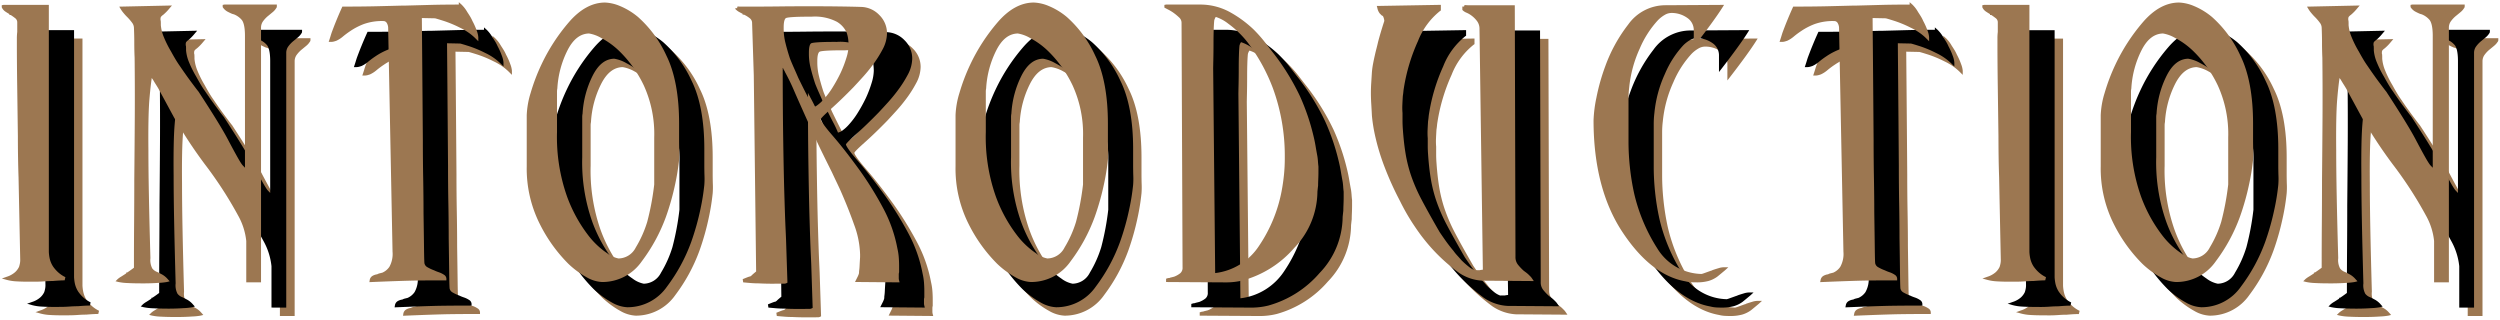
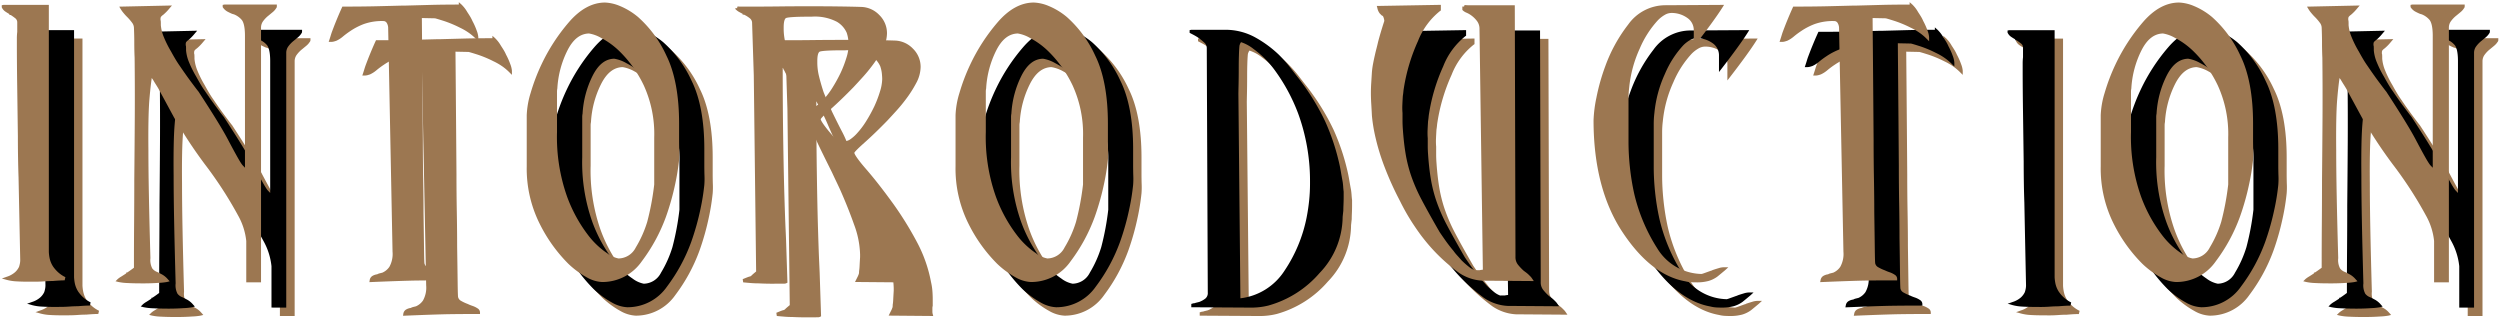
<svg xmlns="http://www.w3.org/2000/svg" width="446" height="57" viewBox="0 0 446 57">
  <defs>
    <style>
        .a {
            fill: #9c7751;
        }
        </style>
  </defs>
  <path class="a" d="M10.933,56.253q-1.091,0-2.03-.06a8.206,8.206,0,0,1-1.649-.25l-.925-.257.9-.319a4.118,4.118,0,0,0,1.454-.806,3.019,3.019,0,0,0,.712-.953,5.061,5.061,0,0,0,.159-.622,3.376,3.376,0,0,0,.055-.577q-.175-8.622-.3-14.75-.06-1.735-.09-3.6t-.03-3.725l-.12-8.876q-.06-4.32-.06-7.5v-1.14a9.872,9.872,0,0,1,.062-1.113V10.058a.92.92,0,0,0-.338-.786,10.082,10.082,0,0,0-.829-.594H7.693L7.665,8.51c-.242-.14-.468-.28-.679-.422a1.841,1.841,0,0,1-.641-.715L6.313,7.3v-.37l.3-.06h8.1v44.1a7.766,7.766,0,0,0,.116.975,4.412,4.412,0,0,0,.621,1.571,6.094,6.094,0,0,0,.879,1.017,5.48,5.48,0,0,0,1.338.909l-.134.568c-.236,0-.541.011-.914.03s-.784.051-1.22.089c-.5,0-1,.022-1.535.061s-1.1.06-1.671.06Z" />
  <path class="a" d="M31.092,56.553c-.845,0-1.632-.02-2.356-.06a9.256,9.256,0,0,1-1.617-.189l-.513-.129.374-.373a3.936,3.936,0,0,1,.653-.463q.417-.26.88-.566v-.139l.2-.034.057-.037c.236-.156.462-.314.679-.472.166-.12.315-.23.447-.328q0-4.179.029-8.042.03-3.927.031-7.647.059-5.823.089-11.192c.02-3.542.01-7.1-.029-10.585-.041-.873-.06-1.768-.06-2.674s-.021-1.78-.06-2.656a1.574,1.574,0,0,0-.334-.918,8.837,8.837,0,0,0-.9-1.043c-.207-.205-.413-.433-.619-.681a5.377,5.377,0,0,1-.507-.7l-.265-.439,9.406-.206-.437.51a8.251,8.251,0,0,1-1.127,1.154,1.815,1.815,0,0,0-.41.377.88.88,0,0,0-.048.145.964.964,0,0,0-.022.228v.151a.755.755,0,0,0,.045.174l.015.4v.359a7.042,7.042,0,0,0,.548,2.169,19.17,19.17,0,0,0,1.272,2.534c.243.448.49.884.75,1.321s.521.847.8,1.24c.751,1.107,1.454,2.1,2.1,2.963s1.051,1.4,1.249,1.637c2.576,3.941,4.317,6.775,5.2,8.453S48.19,33.75,48.7,34.621c.117.194.234.38.352.556a2.834,2.834,0,0,0,.382.463c.09.09.179.185.268.285V12.393c0-1.836-.332-2.583-.611-2.886a3.583,3.583,0,0,0-1.382-.957.559.559,0,0,1-.2-.06h-.06l-.04-.021c-.288-.124-.567-.257-.834-.4a2.333,2.333,0,0,1-.792-.719l-.056-.079v-.4l.3-.06h9.36v.3a.531.531,0,0,1-.148.392.455.455,0,0,0-.063.1,3.143,3.143,0,0,1-.588.609l-.689.568a5.182,5.182,0,0,0-.942.97,1.932,1.932,0,0,0-.39,1.2v45.42H49.933v-7.38a11.728,11.728,0,0,0-1.441-4.519A70.239,70.239,0,0,0,42.55,35.31a84.477,84.477,0,0,1-5.511-8.374L34.313,21.9c-.155-.27-.322-.546-.5-.822s-.356-.568-.518-.853c-.072-.092-.148-.2-.223-.311-.152,1.04-.292,2.32-.418,3.817-.159,1.883-.219,4.932-.179,9.063,0,2.279.03,5.012.09,8.127q.09,4.71.27,11.127a3.222,3.222,0,0,0,.328,1.836,1.94,1.94,0,0,0,.914.65c.275.135.547.277.849.438a3.781,3.781,0,0,1,1.014.845l.329.369-.48.121a11.229,11.229,0,0,1-1.552.159c-.845.06-1.781.09-2.782.09Z" />
  <path class="a" d="M71.956,55.965a1.047,1.047,0,0,1,.5-.749,2.2,2.2,0,0,1,.832-.279,1.644,1.644,0,0,1,.448-.175l.48-.12a2.977,2.977,0,0,0,1.244-1.027,4.724,4.724,0,0,0,.57-2.7L75.25,11.08A1.8,1.8,0,0,0,75,10.094a.7.7,0,0,0-.645-.339,9.575,9.575,0,0,0-3.49.55,11.524,11.524,0,0,0-2.4,1.255,14.412,14.412,0,0,0-1.27.945,5.1,5.1,0,0,1-1.181.765c-.151.052-.285.093-.43.134a2.03,2.03,0,0,1-.532.071h-.415l.131-.394c.078-.237.148-.453.207-.651s.131-.427.213-.67c.244-.651.5-1.324.786-2.026s.622-1.5,1.025-2.383l.08-.175h.193c2.287,0,4.273-.021,5.9-.06q2.488-.06,4.709-.12h.488l4.432-.12c1.457-.038,3.155-.058,5.048-.06v-.43l.512.455a7.021,7.021,0,0,1,.5.564,6.178,6.178,0,0,1,.507.758c.15.226.312.479.474.741a6.844,6.844,0,0,1,.441.85,12.062,12.062,0,0,1,.757,1.7,4.143,4.143,0,0,1,.287,1.179v.723l-.512-.511a9.071,9.071,0,0,0-1.3-1.073,10.69,10.69,0,0,0-1.487-.846,20.335,20.335,0,0,0-2.845-1.187c-.868-.275-1.4-.434-1.589-.472l-2.338-.048q.01,1.157.058,6.652.058,6.9.12,15.18,0,3.42.06,6.717t.06,6.186q.058,3.836.09,6.387c.025,2.182.064,2.582.079,2.652a1.045,1.045,0,0,0,.551.692,7.361,7.361,0,0,0,1.182.547c.183.09.333.155.484.212s.291.107.407.145a3.9,3.9,0,0,1,.859.429.858.858,0,0,1,.428.7v.3h-1.38q-1.618,0-3.956.03c-1.539.021-4.241.112-8.031.27l-.369.015Z" />
  <path class="a" d="M113.413,56.313a6.124,6.124,0,0,1-2.751-.844,15.815,15.815,0,0,1-3.274-2.416,27.123,27.123,0,0,1-5.075-7.067,21.984,21.984,0,0,1-2.344-10.309V26.553a15.2,15.2,0,0,1,.7-3.982,34.579,34.579,0,0,1,1.907-5.024,33.429,33.429,0,0,1,4.9-7.569c2.01-2.339,4.185-3.524,6.467-3.524a7.627,7.627,0,0,1,2.66.62,12.41,12.41,0,0,1,3.23,1.967,20.694,20.694,0,0,1,5.029,6.849c1.514,3.048,2.281,7.141,2.281,12.163v2.7q0,1.194.03,2.12a13.777,13.777,0,0,1-.031,1.626,39.43,39.43,0,0,1-.694,4.324,45.025,45.025,0,0,1-1.662,5.89,30.439,30.439,0,0,1-4.3,7.911A8.562,8.562,0,0,1,113.413,56.313Zm-2.338-44.34C109.5,12.013,108.244,13,107.23,15a17.273,17.273,0,0,0-1.8,6.777,2.961,2.961,0,0,0-.06.578v7.21a31.866,31.866,0,0,0,1.78,11.465,25.86,25.86,0,0,0,3.911,7.1,14.325,14.325,0,0,0,3.287,3.063,4.86,4.86,0,0,0,2,.918,3.511,3.511,0,0,0,3.073-1.96,20.1,20.1,0,0,0,2.04-4.56,47.57,47.57,0,0,0,1.252-6.677V30.542a20.835,20.835,0,0,0-1.858-9.3,21.215,21.215,0,0,0-4.168-5.925,13.861,13.861,0,0,0-3.464-2.561,6.394,6.394,0,0,0-2.149-.783Z" />
  <path class="a" d="M143.681,56.614q-1.118,0-2.325-.061h-.013c-.469,0-.953-.02-1.437-.061s-.925-.079-1.325-.12L138.5,55.8q.734-.3,1.01-.4a2.38,2.38,0,0,1,.362-.095l.049-.039a.911.911,0,0,0,.222-.184c.112-.112.362-.329.75-.648l-.418-35.016-.3-9.294a1.049,1.049,0,0,0-.4-.858,5.041,5.041,0,0,0-1.045-.652h-.234l-.026-.158c-.2-.1-.386-.2-.568-.3a2.711,2.711,0,0,1-.639-.472l-.087-.088v-.12l.6-.06h-.3l.113-.267a4.784,4.784,0,0,0,.757.028h2.31q1.857,0,4.436-.03t5.284-.03q2.581,0,5.014.03t4.3.09a4.632,4.632,0,0,1,3.172,1.437,4.531,4.531,0,0,1,1.377,3.3,6.2,6.2,0,0,1-.783,2.839,21.054,21.054,0,0,1-1.917,2.983c-.479.639-1.009,1.282-1.576,1.91s-1.123,1.232-1.684,1.833c-1.48,1.521-2.858,2.848-4.1,3.95-1.533,1.361-1.739,1.7-1.765,1.772.006.119.212.74,2.122,2.937,1.453,1.673,3.084,3.759,4.847,6.2a60.139,60.139,0,0,1,4.1,6.6,24.791,24.791,0,0,1,2.611,7.319,10.837,10.837,0,0,1,.244,1.56q.06.764.061,1.493v1.2a1.466,1.466,0,0,0-.06.36v.721a1.454,1.454,0,0,0,.051.346l.095.377-7.95-.069.485-.97a2.429,2.429,0,0,0,.134-.32,1.09,1.09,0,0,0,.082-.237,2.29,2.29,0,0,0,.023-.389,7.766,7.766,0,0,0,.09-.915c.02-.4.05-.94.091-1.623v-.462a16.306,16.306,0,0,0-1.063-5.3c-.715-2.026-1.56-4.139-2.511-6.278-.238-.514-.477-1.023-.717-1.523s-.481-1.012-.722-1.534c-.556-1.111-1.106-2.222-1.647-3.323s-1.032-2.135-1.473-3.1c-1.716-3.792-2.918-6.479-3.572-7.986a37.933,37.933,0,0,0-1.7-3.51,1.1,1.1,0,0,0-.131-.27,1.321,1.321,0,0,1-.194-.386.76.76,0,0,1-.075-.085c0,4.847.034,9.167.09,12.857.061,4.058.13,7.305.21,9.925q.118,3.957.21,5.936t.089,2.054l.247,7.564-.173.084a.866.866,0,0,1-.4.091Zm6.75-47.64c-3.182,0-4,.153-4.2.244-.128.057-.423.335-.423,1.676v.361a10.286,10.286,0,0,0,.321,2.418c.217.889.487,1.819.8,2.766.231.58.48,1.167.738,1.742s.512,1.154.753,1.715c.632,1.3,1.211,2.463,1.73,3.46a17.461,17.461,0,0,1,.846,1.8,1.989,1.989,0,0,0,.755-.345,7.037,7.037,0,0,0,1.151-1.036,14.329,14.329,0,0,0,1.618-2.148,26.656,26.656,0,0,0,1.453-2.64,20.615,20.615,0,0,0,1.033-2.716,7.869,7.869,0,0,0,.378-2.134q0-.408-.059-1.022a5.875,5.875,0,0,0-.286-1.284A4.265,4.265,0,0,0,155.3,9.886a8.494,8.494,0,0,0-4.513-.91Z" />
  <path class="a" d="M189.913,56.313a6.124,6.124,0,0,1-2.751-.844,15.815,15.815,0,0,1-3.274-2.416,27.123,27.123,0,0,1-5.075-7.067,21.984,21.984,0,0,1-2.344-10.309V26.553a15.2,15.2,0,0,1,.7-3.982,34.579,34.579,0,0,1,1.907-5.024,33.429,33.429,0,0,1,4.9-7.569c2.01-2.339,4.185-3.524,6.467-3.524a7.627,7.627,0,0,1,2.66.62,12.41,12.41,0,0,1,3.23,1.967,20.694,20.694,0,0,1,5.029,6.849c1.514,3.048,2.281,7.141,2.281,12.163v2.7q0,1.194.03,2.12a13.777,13.777,0,0,1-.031,1.626,39.43,39.43,0,0,1-.694,4.324,45.025,45.025,0,0,1-1.662,5.89,30.439,30.439,0,0,1-4.3,7.911A8.562,8.562,0,0,1,189.913,56.313Zm-2.338-44.34C186,12.013,184.744,13,183.73,15a17.273,17.273,0,0,0-1.8,6.777,2.961,2.961,0,0,0-.06.578v7.21a31.866,31.866,0,0,0,1.78,11.465,25.86,25.86,0,0,0,3.911,7.1,14.325,14.325,0,0,0,3.287,3.063,4.86,4.86,0,0,0,2,.918,3.511,3.511,0,0,0,3.073-1.96,20.1,20.1,0,0,0,2.04-4.56,47.57,47.57,0,0,0,1.252-6.677V30.542a20.835,20.835,0,0,0-1.858-9.3,21.215,21.215,0,0,0-4.168-5.925,13.861,13.861,0,0,0-3.464-2.561,6.407,6.407,0,0,0-2.15-.783Z" />
  <path class="a" d="M214.028,56.313v-.6a.429.429,0,0,0,.157-.037,1.157,1.157,0,0,1,.443-.082,1.51,1.51,0,0,1,.347-.111l.48-.12a4.134,4.134,0,0,0,1.088-.606,1.275,1.275,0,0,0,.425-1.083l-.18-43.619a1.272,1.272,0,0,0-.446-.954,9.733,9.733,0,0,0-1.107-.9c-.226-.15-.468-.3-.72-.432s-.787-.409-.787-.409V6.874l.3-.06h6.24a10.993,10.993,0,0,1,5.279,1.419,20.422,20.422,0,0,1,4.049,2.985,24.5,24.5,0,0,1,2.039,2.282l1.229,1.59a41.291,41.291,0,0,1,5.048,8.072,39.107,39.107,0,0,1,2.388,6.985c.162.653.295,1.286.393,1.878s.21,1.217.329,1.853c.042.256.074.545.1.876.019.315.048.628.088.943v.938c0,.484-.011.938-.03,1.363s-.031.78-.031,1.1c-.042.355-.082.713-.121,1.109A14.6,14.6,0,0,1,236.9,50.22a18.66,18.66,0,0,1-9.116,5.789,12.607,12.607,0,0,1-3.015.369Zm8.877-47.284a.265.265,0,0,0-.045.05,1.216,1.216,0,0,0-.145.288.984.984,0,0,0-.081.234,1.013,1.013,0,0,0-.024.153c-.041.463-.07,1.026-.09,1.718s-.03,1.425-.03,2.182q0,1.623-.031,3.006t-.029,1.614l.357,36.442a10.874,10.874,0,0,0,7.854-4.9,26.131,26.131,0,0,0,3.972-9.58c.2-1.029.347-2.049.446-3.032s.148-1.974.148-2.91v-.54A35.083,35.083,0,0,0,233.1,21.775a32.379,32.379,0,0,0-4.189-7.758,17.145,17.145,0,0,0-3.769-3.774,7.25,7.25,0,0,0-2.207-1.211Z" />
  <path class="a" d="M270.607,56.074h-.147a8.246,8.246,0,0,1-4.208-1.426,31.663,31.663,0,0,1-6.372-6.181c-.491-.614-1.112-1.491-1.851-2.609a37.943,37.943,0,0,1-2.268-3.993A55.365,55.365,0,0,1,253.05,35.9a39.119,39.119,0,0,1-1.935-6.652c-.083-.447-.153-.882-.213-1.3s-.111-.86-.152-1.3c-.041-.811-.081-1.528-.121-2.169s-.06-1.292-.06-1.938q0-.849.06-1.76c.04-.606.08-1.239.12-1.917a14.457,14.457,0,0,1,.215-1.539q.15-.785.333-1.571.12-.542.272-1.12c.1-.384.188-.741.267-1.1.275-1.064.653-2.339,1.126-3.8a2.328,2.328,0,0,0-.208-.793.411.411,0,0,0-.181-.159l-.066-.022-.35-.35a2.254,2.254,0,0,1-.437-.974l-.1-.372,11.431-.192v1l-.132.089a12.778,12.778,0,0,0-3.945,5.366,32.538,32.538,0,0,0-2.527,8.413c-.04.235-.068.458-.087.669-.022.229-.052.466-.093.713-.036.568-.067,1.115-.086,1.612a11.624,11.624,0,0,0,.029,1.434v1.375q0,.68.059,1.508c.119,1.706.29,3.21.507,4.471a25.106,25.106,0,0,0,.918,3.676,30.158,30.158,0,0,0,1.932,4.455c.813,1.548,1.891,3.482,3.2,5.749.149.224.458.672.916,1.329s.984,1.34,1.574,2.05a8.2,8.2,0,0,0,.651.8c.242.264.485.536.726.818a14.066,14.066,0,0,0,1.336,1.188,3.937,3.937,0,0,0,1.112.643l.055-.015h.75a4.867,4.867,0,0,1,.536-.088l.062-.008-.6-42.92a2.3,2.3,0,0,0-.447-1.441,4.945,4.945,0,0,0-1.045-1.018,4.309,4.309,0,0,0-.786-.45,2.172,2.172,0,0,1-.693-.424l-.088-.087v-.6h.3l.1-.275a9.9,9.9,0,0,0,1.277.035h7.679l.121,44.878a2.144,2.144,0,0,0,.444,1.4,9.04,9.04,0,0,0,1.015,1.074l.394.294a4.624,4.624,0,0,1,.519.438l.3.3a2.3,2.3,0,0,1,.276.345l.321.472Z" />
  <path class="a" d="M308.589,56.373c-.328,0-.645-.008-.951-.029a5.536,5.536,0,0,1-.983-.16c-4.086-.727-7.886-3.717-11.277-8.885-3.377-5.145-5.089-11.822-5.089-19.845a23.438,23.438,0,0,1,.515-4.046,36.383,36.383,0,0,1,1.6-5.657,27.174,27.174,0,0,1,4.064-7.37,8.15,8.15,0,0,1,6.658-3.446l10.445-.064-.292.464c-.477.756-1.127,1.7-1.931,2.806s-1.683,2.275-2.645,3.517l-.537.693V11.433A2.616,2.616,0,0,0,307,9.186a4.784,4.784,0,0,0-2.855-.874,2.382,2.382,0,0,0-1.116.323,5.665,5.665,0,0,0-1.252.969,17.594,17.594,0,0,0-3.239,5.045,21.753,21.753,0,0,0-1.894,7.013c-.04.323-.07.636-.088.95s-.031.628-.031.941v7.8a43.318,43.318,0,0,0,.24,4.38,42.112,42.112,0,0,0,.773,4.8,31.407,31.407,0,0,0,4.1,9.743,9.477,9.477,0,0,0,7.921,4.6,4.12,4.12,0,0,0,.516-.163c.338-.12,1.217-.437,1.217-.437h.053l.163-.088c.4-.138.759-.249,1.1-.35a3.283,3.283,0,0,1,.9-.162h.827l-.575.53-.721.6q-.361.3-.664.543a5.1,5.1,0,0,1-1.572.773A8.006,8.006,0,0,1,308.589,56.373Z" />
  <path class="a" d="M330.793,55.965a1.04,1.04,0,0,1,.5-.749,2.215,2.215,0,0,1,.833-.279,1.57,1.57,0,0,1,.448-.175l.481-.12a2.985,2.985,0,0,0,1.242-1.027,4.707,4.707,0,0,0,.571-2.7l-.78-39.834a1.807,1.807,0,0,0-.255-.986.7.7,0,0,0-.646-.339,9.57,9.57,0,0,0-3.489.55,11.477,11.477,0,0,0-2.4,1.255,13.933,13.933,0,0,0-1.27.945,5.083,5.083,0,0,1-1.182.765c-.15.052-.285.093-.429.134a2.03,2.03,0,0,1-.532.071h-.415l.13-.393c.078-.238.148-.455.208-.653s.13-.426.212-.669c.245-.651.5-1.324.787-2.026s.622-1.5,1.024-2.383l.08-.175h.193c2.288,0,4.273-.021,5.9-.06q2.487-.06,4.709-.12h.488l4.432-.12c1.457-.038,3.154-.058,5.047-.06v-.43l.513.456q.264.27.5.564a6.125,6.125,0,0,1,.5.758c.151.226.314.479.476.742a6.692,6.692,0,0,1,.44.849,12.183,12.183,0,0,1,.758,1.7,4.176,4.176,0,0,1,.286,1.179v.723l-.512-.511a9.153,9.153,0,0,0-1.306-1.074,10.7,10.7,0,0,0-1.488-.846A20.273,20.273,0,0,0,344,9.739c-.868-.275-1.4-.434-1.589-.472l-2.338-.048c0,.394.057,6.652.057,6.652q.06,6.9.121,15.18,0,3.42.059,6.717t.061,6.186q.058,3.836.09,6.387c.025,2.181.063,2.581.079,2.652a1.047,1.047,0,0,0,.551.692,7.438,7.438,0,0,0,1.181.547c.157.078.319.148.483.211s.292.108.409.146a3.89,3.89,0,0,1,.858.429.856.856,0,0,1,.429.7v.3h-1.38q-1.618,0-3.956.03c-1.539.021-4.241.112-8.031.27l-.369.015Z" />
  <path class="a" d="M364.268,56.253q-1.09,0-2.03-.06a8.206,8.206,0,0,1-1.649-.25l-.925-.252.9-.319a4.131,4.131,0,0,0,1.453-.8,3.034,3.034,0,0,0,.712-.954,4.811,4.811,0,0,0,.16-.622,3.3,3.3,0,0,0,.055-.577q-.18-8.632-.3-14.755-.062-1.734-.09-3.6t-.03-3.725l-.12-8.877q-.06-4.32-.06-7.5v-1.14a9.872,9.872,0,0,1,.062-1.113V10.063a.914.914,0,0,0-.338-.786,9.914,9.914,0,0,0-.829-.594h-.213L361,8.516c-.242-.14-.468-.282-.679-.424a1.812,1.812,0,0,1-.641-.715l-.032-.063v-.37l.3-.06h8.1v44.1a7.571,7.571,0,0,0,.117.974,4.4,4.4,0,0,0,.62,1.572,6.048,6.048,0,0,0,.879,1.017,5.508,5.508,0,0,0,1.338.909l-.134.568c-.236,0-.542.011-.915.03s-.783.051-1.219.089c-.5,0-1,.022-1.535.061s-1.1.06-1.672.06Z" />
  <path class="a" d="M394.213,56.313a6.047,6.047,0,0,1-2.751-.844,15.782,15.782,0,0,1-3.273-2.416,27.126,27.126,0,0,1-5.076-7.067,22.008,22.008,0,0,1-2.344-10.309V26.553a15.2,15.2,0,0,1,.7-3.982,34.575,34.575,0,0,1,1.906-5.024,33.52,33.52,0,0,1,4.9-7.569c2.009-2.339,4.186-3.524,6.468-3.524a7.551,7.551,0,0,1,2.659.62,12.443,12.443,0,0,1,3.231,1.967,20.692,20.692,0,0,1,5.028,6.849c1.514,3.048,2.281,7.141,2.281,12.163v2.7q0,1.194.031,2.12a13.8,13.8,0,0,1-.032,1.627,38.939,38.939,0,0,1-.694,4.323,44.852,44.852,0,0,1-1.661,5.889,30.4,30.4,0,0,1-4.3,7.912A8.556,8.556,0,0,1,394.213,56.313Zm-2.337-44.34C390.3,12.013,389.044,13,388.03,15a17.29,17.29,0,0,0-1.8,6.777,2.961,2.961,0,0,0-.06.578v7.21a31.887,31.887,0,0,0,1.779,11.465,25.886,25.886,0,0,0,3.911,7.1,14.367,14.367,0,0,0,3.287,3.063,4.886,4.886,0,0,0,2,.918,3.512,3.512,0,0,0,3.075-1.96,20.1,20.1,0,0,0,2.04-4.56,47.451,47.451,0,0,0,1.251-6.677V30.542a20.822,20.822,0,0,0-1.859-9.3,21.128,21.128,0,0,0-4.169-5.925,13.838,13.838,0,0,0-3.463-2.561,6.412,6.412,0,0,0-2.151-.783Z" />
  <path class="a" d="M421.387,56.553q-1.269,0-2.357-.06a9.256,9.256,0,0,1-1.617-.189l-.515-.129.376-.374a4.042,4.042,0,0,1,.654-.462c.277-.173.571-.362.879-.566v-.139l.2-.034.056-.037c.236-.156.462-.314.679-.472.165-.121.315-.23.447-.328q0-4.179.03-8.042.029-3.927.03-7.647.058-5.823.09-11.192c.019-3.58.009-7.142-.03-10.585-.04-.873-.06-1.769-.06-2.674s-.02-1.78-.06-2.656a1.553,1.553,0,0,0-.333-.918,8.837,8.837,0,0,0-.9-1.043c-.207-.205-.412-.433-.619-.68a5.543,5.543,0,0,1-.507-.7l-.265-.443,9.407-.206-.437.51a8.157,8.157,0,0,1-1.128,1.155,1.8,1.8,0,0,0-.409.375,1.138,1.138,0,0,0-.049.146.973.973,0,0,0-.021.228v.151a.793.793,0,0,0,.044.174l.015.4v.359a7.059,7.059,0,0,0,.549,2.168,18.741,18.741,0,0,0,1.27,2.539c.244.448.491.884.75,1.321s.521.847.8,1.24c.754,1.112,1.459,2.108,2.1,2.963s1.051,1.4,1.25,1.637c2.573,3.937,4.314,6.771,5.2,8.453s1.577,2.956,2.091,3.827c.118.194.235.38.353.556a2.783,2.783,0,0,0,.382.463c.09.09.178.185.268.285V12.393c0-1.835-.333-2.583-.611-2.887a3.6,3.6,0,0,0-1.373-.956.549.549,0,0,1-.193-.06h-.062l-.039-.021q-.433-.186-.835-.4a2.314,2.314,0,0,1-.791-.72l-.056-.078v-.4l.3-.06h9.36v.3a.538.538,0,0,1-.146.391.355.355,0,0,0-.064.1,3.187,3.187,0,0,1-.59.61l-.689.568a5.146,5.146,0,0,0-.941.97,1.931,1.931,0,0,0-.391,1.2v45.42H440.24v-7.38a11.726,11.726,0,0,0-1.44-4.519,70.478,70.478,0,0,0-5.942-9.164,84.486,84.486,0,0,1-5.512-8.374L424.617,21.9c-.156-.269-.322-.545-.5-.821s-.357-.569-.519-.855c-.071-.091-.148-.2-.222-.311-.153,1.043-.294,2.323-.419,3.818-.158,1.879-.218,4.929-.178,9.063,0,2.253.03,4.987.089,8.127s.151,6.848.271,11.127a3.222,3.222,0,0,0,.328,1.836,1.919,1.919,0,0,0,.913.65c.275.135.547.277.85.438a3.809,3.809,0,0,1,1.012.845l.33.369-.48.121a11.229,11.229,0,0,1-1.552.159c-.845.06-1.781.09-2.781.09Z" />
  <path d="M9.433,54.753q-1.091,0-2.03-.06a8.206,8.206,0,0,1-1.649-.25l-.925-.257.9-.319a4.118,4.118,0,0,0,1.454-.806,3.019,3.019,0,0,0,.712-.953,5.061,5.061,0,0,0,.159-.622,3.376,3.376,0,0,0,.055-.577q-.175-8.622-.3-14.75-.06-1.735-.09-3.6t-.03-3.725l-.12-8.876q-.06-4.32-.06-7.5v-1.14a9.872,9.872,0,0,1,.062-1.113V8.558a.92.92,0,0,0-.338-.786,10.082,10.082,0,0,0-.829-.594H6.193L6.165,7.01c-.242-.14-.468-.28-.679-.422a1.841,1.841,0,0,1-.641-.715L4.813,5.8v-.37l.3-.06h8.1v44.1a7.766,7.766,0,0,0,.116.975,4.412,4.412,0,0,0,.621,1.571,6.094,6.094,0,0,0,.879,1.017,5.48,5.48,0,0,0,1.338.909l-.134.568c-.236,0-.541.011-.914.03s-.784.051-1.22.089c-.5,0-1,.022-1.535.061s-1.1.06-1.671.06Z" />
  <path d="M29.592,55.053c-.845,0-1.632-.02-2.356-.06a9.256,9.256,0,0,1-1.617-.189l-.513-.129.374-.373a3.936,3.936,0,0,1,.653-.463q.417-.26.88-.566v-.139l.2-.034.057-.037c.236-.156.462-.314.679-.472.166-.12.315-.23.447-.328q0-4.179.029-8.042.03-3.927.031-7.647.057-5.823.086-11.188c.02-3.542.01-7.1-.029-10.585-.041-.873-.06-1.768-.06-2.674s-.021-1.78-.06-2.656a1.574,1.574,0,0,0-.334-.918,8.837,8.837,0,0,0-.9-1.043c-.207-.205-.413-.433-.619-.681a5.377,5.377,0,0,1-.507-.7l-.262-.443,9.406-.206-.437.51a8.251,8.251,0,0,1-1.127,1.154,1.834,1.834,0,0,0-.41.376.947.947,0,0,0-.048.145.974.974,0,0,0-.022.228v.151a.73.73,0,0,0,.045.174l.015.4v.359a7.029,7.029,0,0,0,.548,2.168,19.121,19.121,0,0,0,1.272,2.535c.243.448.49.884.75,1.321s.521.847.8,1.24c.751,1.107,1.454,2.1,2.1,2.963s1.051,1.4,1.249,1.637c2.576,3.941,4.317,6.775,5.2,8.453S46.69,32.25,47.2,33.121c.117.194.234.38.352.556a2.834,2.834,0,0,0,.382.463c.09.09.179.185.268.285V10.893c0-1.836-.332-2.583-.611-2.886a3.583,3.583,0,0,0-1.382-.957.559.559,0,0,1-.2-.06h-.06l-.04-.021c-.288-.124-.567-.257-.834-.4a2.333,2.333,0,0,1-.792-.719l-.056-.079v-.4l.3-.06h9.36v.3a.531.531,0,0,1-.148.392.455.455,0,0,0-.063.1,3.143,3.143,0,0,1-.588.609l-.689.568a5.182,5.182,0,0,0-.942.97,1.932,1.932,0,0,0-.39,1.2v45.42H48.433v-7.38a11.728,11.728,0,0,0-1.441-4.519A70.239,70.239,0,0,0,41.05,33.81a84.477,84.477,0,0,1-5.511-8.374L32.813,20.4c-.155-.27-.322-.546-.5-.822s-.356-.568-.518-.853c-.072-.092-.148-.2-.223-.311-.152,1.04-.292,2.32-.418,3.817-.159,1.883-.219,4.932-.179,9.063,0,2.279.03,5.012.09,8.127q.09,4.71.27,11.127a3.22,3.22,0,0,0,.325,1.841,1.949,1.949,0,0,0,.914.651c.275.134.547.277.849.438a3.744,3.744,0,0,1,1.014.845l.329.369-.48.12a11.387,11.387,0,0,1-1.552.16c-.845.06-1.781.09-2.782.09Z" />
-   <path d="M70.456,54.465a1.047,1.047,0,0,1,.5-.749,2.2,2.2,0,0,1,.832-.279,1.644,1.644,0,0,1,.448-.175l.48-.12a2.977,2.977,0,0,0,1.244-1.027,4.724,4.724,0,0,0,.57-2.7L73.75,9.58a1.8,1.8,0,0,0-.255-.986.7.7,0,0,0-.645-.339,9.575,9.575,0,0,0-3.49.55,11.524,11.524,0,0,0-2.4,1.255,14.412,14.412,0,0,0-1.27.945,5.1,5.1,0,0,1-1.181.765c-.151.052-.285.093-.43.134a2.03,2.03,0,0,1-.532.071h-.415l.131-.394c.078-.237.148-.453.207-.651s.131-.427.213-.67c.244-.651.5-1.324.786-2.026s.622-1.5,1.025-2.383l.08-.175h.193c2.287,0,4.273-.021,5.9-.06q2.488-.06,4.709-.12h.488l4.432-.12c1.457-.038,3.155-.058,5.048-.06v-.43l.512.455a7.021,7.021,0,0,1,.5.564,6.178,6.178,0,0,1,.507.758c.15.226.312.479.474.741a6.844,6.844,0,0,1,.441.85,12.062,12.062,0,0,1,.757,1.7,4.143,4.143,0,0,1,.287,1.179v.723l-.512-.511a9.071,9.071,0,0,0-1.3-1.073,10.69,10.69,0,0,0-1.487-.846,20.335,20.335,0,0,0-2.845-1.187c-.868-.275-1.4-.434-1.589-.472l-2.338-.048q.01,1.157.058,6.652.058,6.9.12,15.181,0,3.419.06,6.716t.06,6.186q.058,3.836.09,6.387c.025,2.182.064,2.582.079,2.652a1.045,1.045,0,0,0,.551.692,7.361,7.361,0,0,0,1.182.547c.183.09.333.155.484.212s.291.107.407.145a3.9,3.9,0,0,1,.859.429.858.858,0,0,1,.428.7v.3h-1.38q-1.618,0-3.956.03c-1.539.021-4.241.112-8.031.27l-.369.015Z" />
  <path d="M111.913,54.813a6.124,6.124,0,0,1-2.751-.844,15.815,15.815,0,0,1-3.274-2.416,27.123,27.123,0,0,1-5.075-7.067,21.984,21.984,0,0,1-2.344-10.309V25.053a15.2,15.2,0,0,1,.7-3.982,34.579,34.579,0,0,1,1.907-5.024,33.429,33.429,0,0,1,4.9-7.569c2.01-2.339,4.185-3.524,6.467-3.524a7.627,7.627,0,0,1,2.66.62,12.41,12.41,0,0,1,3.23,1.967,20.692,20.692,0,0,1,5.037,6.845c1.514,3.048,2.281,7.141,2.281,12.163v2.7q0,1.194.03,2.12A13.786,13.786,0,0,1,125.65,33a39.507,39.507,0,0,1-.694,4.324,45.113,45.113,0,0,1-1.662,5.89,30.471,30.471,0,0,1-4.3,7.911A8.563,8.563,0,0,1,111.913,54.813Zm-2.338-44.34c-1.573.04-2.831,1.031-3.845,3.029a17.273,17.273,0,0,0-1.8,6.777,2.961,2.961,0,0,0-.06.578v7.21a31.866,31.866,0,0,0,1.78,11.465,25.86,25.86,0,0,0,3.911,7.1,14.325,14.325,0,0,0,3.287,3.063,4.86,4.86,0,0,0,2,.918,3.511,3.511,0,0,0,3.073-1.96,20.1,20.1,0,0,0,2.04-4.56,47.57,47.57,0,0,0,1.252-6.677V29.042a20.835,20.835,0,0,0-1.858-9.3,21.215,21.215,0,0,0-4.168-5.925,13.861,13.861,0,0,0-3.464-2.561,6.394,6.394,0,0,0-2.149-.783Z" />
-   <path d="M142.181,55.114q-1.118,0-2.325-.061h-.013c-.469,0-.953-.02-1.437-.061s-.925-.079-1.325-.12L137,54.3q.734-.3,1.01-.4a2.38,2.38,0,0,1,.362-.095l.049-.039a.911.911,0,0,0,.222-.184c.112-.112.362-.329.75-.648l-.418-35.016-.3-9.294a1.049,1.049,0,0,0-.4-.858,5.041,5.041,0,0,0-1.045-.652h-.234l-.026-.158c-.2-.1-.386-.2-.568-.3a2.711,2.711,0,0,1-.639-.472l-.087-.088v-.12l.6-.06h-.3l.113-.267a4.784,4.784,0,0,0,.757.028h2.31q1.857,0,4.436-.03t5.284-.03q2.581,0,5.014.03t4.3.09a4.632,4.632,0,0,1,3.172,1.437,4.531,4.531,0,0,1,1.377,3.3,6.2,6.2,0,0,1-.783,2.839,21.054,21.054,0,0,1-1.917,2.983c-.479.639-1.009,1.282-1.576,1.91s-1.123,1.232-1.684,1.833c-1.48,1.521-2.858,2.848-4.1,3.95-1.533,1.361-1.739,1.7-1.765,1.772.006.119.212.74,2.122,2.937,1.453,1.673,3.084,3.759,4.847,6.2a60.139,60.139,0,0,1,4.1,6.6,24.791,24.791,0,0,1,2.611,7.319,10.837,10.837,0,0,1,.244,1.56q.06.764.061,1.493v1.2a1.466,1.466,0,0,0-.06.36v.721a1.454,1.454,0,0,0,.051.346l.095.377-7.95-.069.485-.97a2.429,2.429,0,0,0,.134-.32,1.09,1.09,0,0,0,.082-.237,2.29,2.29,0,0,0,.023-.389,7.766,7.766,0,0,0,.09-.915c.02-.4.05-.94.091-1.623v-.462a16.306,16.306,0,0,0-1.063-5.3c-.715-2.026-1.56-4.139-2.511-6.278-.238-.514-.477-1.023-.717-1.523s-.481-1.012-.722-1.534c-.556-1.111-1.106-2.222-1.647-3.323s-1.032-2.135-1.473-3.1c-1.716-3.792-2.918-6.479-3.572-7.986a37.933,37.933,0,0,0-1.7-3.51,1.1,1.1,0,0,0-.131-.27,1.321,1.321,0,0,1-.194-.386.76.76,0,0,1-.075-.085c0,4.846.034,9.167.09,12.857.061,4.058.13,7.305.21,9.925q.118,3.957.21,5.936t.089,2.054l.247,7.564-.173.084a.866.866,0,0,1-.4.091Zm6.75-47.64c-3.182,0-4,.153-4.2.244-.128.057-.423.335-.423,1.676v.361a10.286,10.286,0,0,0,.321,2.418c.217.889.487,1.819.8,2.766.231.58.48,1.167.738,1.742s.512,1.154.753,1.715c.632,1.3,1.211,2.463,1.73,3.46a17.461,17.461,0,0,1,.846,1.8,1.989,1.989,0,0,0,.755-.345,7.037,7.037,0,0,0,1.151-1.036,14.329,14.329,0,0,0,1.618-2.148,26.656,26.656,0,0,0,1.453-2.64,20.615,20.615,0,0,0,1.033-2.716,7.869,7.869,0,0,0,.378-2.134q0-.408-.059-1.022a5.875,5.875,0,0,0-.286-1.284A4.265,4.265,0,0,0,153.8,8.386a8.494,8.494,0,0,0-4.513-.91Z" />
  <path d="M188.413,54.813a6.124,6.124,0,0,1-2.751-.844,15.815,15.815,0,0,1-3.274-2.416,27.123,27.123,0,0,1-5.075-7.067,21.984,21.984,0,0,1-2.344-10.309V25.053a15.2,15.2,0,0,1,.7-3.982,34.579,34.579,0,0,1,1.907-5.024,33.429,33.429,0,0,1,4.9-7.569c2.01-2.339,4.185-3.524,6.467-3.524a7.627,7.627,0,0,1,2.66.62,12.41,12.41,0,0,1,3.23,1.967,20.7,20.7,0,0,1,5.036,6.845c1.514,3.048,2.281,7.141,2.281,12.163v2.7q0,1.194.03,2.12A13.786,13.786,0,0,1,202.149,33a39.507,39.507,0,0,1-.694,4.324,45.113,45.113,0,0,1-1.662,5.89,30.471,30.471,0,0,1-4.3,7.911A8.56,8.56,0,0,1,188.413,54.813Zm-2.338-44.34c-1.573.04-2.831,1.031-3.845,3.029a17.273,17.273,0,0,0-1.8,6.777,2.961,2.961,0,0,0-.06.578v7.21a31.866,31.866,0,0,0,1.78,11.465,25.86,25.86,0,0,0,3.911,7.1,14.325,14.325,0,0,0,3.287,3.063,4.86,4.86,0,0,0,2,.918,3.511,3.511,0,0,0,3.073-1.96,20.1,20.1,0,0,0,2.04-4.56,47.57,47.57,0,0,0,1.252-6.677V29.042a20.835,20.835,0,0,0-1.858-9.3,21.215,21.215,0,0,0-4.168-5.925,13.861,13.861,0,0,0-3.464-2.561,6.407,6.407,0,0,0-2.15-.783Z" />
  <path d="M212.528,54.813v-.6a.429.429,0,0,0,.157-.037,1.157,1.157,0,0,1,.443-.082,1.51,1.51,0,0,1,.347-.111l.48-.12a4.134,4.134,0,0,0,1.088-.606,1.275,1.275,0,0,0,.425-1.083l-.18-43.619a1.272,1.272,0,0,0-.446-.954,9.733,9.733,0,0,0-1.107-.9c-.226-.15-.468-.295-.72-.432s-.787-.409-.787-.409V5.374l.3-.06h6.24a10.993,10.993,0,0,1,5.279,1.419A20.422,20.422,0,0,1,228.1,9.718,24.5,24.5,0,0,1,230.135,12l1.229,1.59a41.291,41.291,0,0,1,5.048,8.072,39.107,39.107,0,0,1,2.388,6.985c.162.653.295,1.286.393,1.878s.21,1.217.329,1.854c.042.255.074.545.1.876.019.315.048.628.088.942v.938c0,.484-.011.939-.03,1.364s-.031.78-.031,1.1c-.042.355-.082.713-.121,1.109A14.6,14.6,0,0,1,235.4,48.721a18.666,18.666,0,0,1-9.116,5.788,12.607,12.607,0,0,1-3.015.369Zm8.877-47.284a.265.265,0,0,0-.045.05,1.216,1.216,0,0,0-.145.288.984.984,0,0,0-.081.234,1.013,1.013,0,0,0-.024.153c-.041.463-.07,1.026-.09,1.718s-.03,1.425-.03,2.182q0,1.623-.031,3.006t-.029,1.614l.357,36.442a10.874,10.874,0,0,0,7.854-4.9,26.131,26.131,0,0,0,3.972-9.58c.2-1.029.347-2.049.446-3.032s.148-1.974.148-2.91v-.54A35.083,35.083,0,0,0,231.6,20.275a32.379,32.379,0,0,0-4.189-7.758,17.145,17.145,0,0,0-3.769-3.774,7.25,7.25,0,0,0-2.207-1.211Z" />
  <path d="M269.107,54.574h-.147a8.246,8.246,0,0,1-4.208-1.426,31.663,31.663,0,0,1-6.372-6.181c-.491-.614-1.112-1.491-1.851-2.609a37.943,37.943,0,0,1-2.268-3.993A55.365,55.365,0,0,1,251.55,34.4a39.119,39.119,0,0,1-1.935-6.652c-.083-.447-.153-.882-.213-1.3s-.111-.86-.152-1.3c-.041-.811-.081-1.528-.121-2.169s-.06-1.292-.06-1.938q0-.849.06-1.76c.04-.606.08-1.239.12-1.917a14.457,14.457,0,0,1,.215-1.539q.15-.784.333-1.571.12-.542.272-1.12c.1-.384.188-.741.267-1.1.275-1.064.653-2.339,1.126-3.8a2.328,2.328,0,0,0-.208-.793.411.411,0,0,0-.181-.159l-.066-.022-.35-.35a2.254,2.254,0,0,1-.437-.974l-.1-.372,11.431-.192v1l-.132.089a12.778,12.778,0,0,0-3.945,5.366,32.538,32.538,0,0,0-2.527,8.413c-.04.235-.068.458-.087.669-.022.229-.052.466-.093.713-.036.568-.067,1.115-.086,1.612a11.624,11.624,0,0,0,.029,1.434v1.375q0,.68.059,1.508c.119,1.706.29,3.21.507,4.471a25.106,25.106,0,0,0,.918,3.676,30.158,30.158,0,0,0,1.932,4.455c.813,1.548,1.891,3.482,3.2,5.749.149.224.458.672.916,1.329s.984,1.34,1.574,2.05a8.2,8.2,0,0,0,.651.8c.242.264.485.536.726.818a14.066,14.066,0,0,0,1.336,1.188,3.937,3.937,0,0,0,1.112.643l.055-.015h.75a4.867,4.867,0,0,1,.536-.088l.062-.008-.6-42.92A2.3,2.3,0,0,0,268,8.259a4.945,4.945,0,0,0-1.045-1.018,4.309,4.309,0,0,0-.786-.45,2.172,2.172,0,0,1-.693-.424l-.088-.087v-.6h.3l.1-.275a9.9,9.9,0,0,0,1.277.035h7.679l.121,44.878a2.144,2.144,0,0,0,.444,1.4,9.04,9.04,0,0,0,1.015,1.074l.394.294a4.624,4.624,0,0,1,.519.438l.3.3a2.3,2.3,0,0,1,.276.345l.321.472Z" />
  <path d="M307.089,54.873c-.328,0-.645-.008-.951-.029a5.536,5.536,0,0,1-.983-.16c-4.086-.727-7.886-3.717-11.277-8.885-3.377-5.145-5.089-11.822-5.089-19.845a23.438,23.438,0,0,1,.515-4.046,36.383,36.383,0,0,1,1.6-5.657,27.174,27.174,0,0,1,4.064-7.37,8.15,8.15,0,0,1,6.658-3.446l10.445-.064-.292.464c-.477.756-1.127,1.7-1.931,2.806s-1.683,2.275-2.645,3.517l-.537.693V9.933A2.616,2.616,0,0,0,305.5,7.686a4.784,4.784,0,0,0-2.855-.874,2.382,2.382,0,0,0-1.116.323,5.665,5.665,0,0,0-1.252.969,17.6,17.6,0,0,0-3.239,5.044,21.766,21.766,0,0,0-1.894,7.013c-.04.323-.07.636-.088.95s-.031.629-.031.941v7.8a43.322,43.322,0,0,0,.24,4.381,42.059,42.059,0,0,0,.773,4.8,31.387,31.387,0,0,0,4.1,9.743,9.473,9.473,0,0,0,7.921,4.6,4.12,4.12,0,0,0,.516-.163c.338-.119,1.217-.437,1.217-.437h.053l.163-.088c.4-.138.759-.249,1.1-.35a3.319,3.319,0,0,1,.9-.161h.827l-.575.529-.721.6q-.361.3-.664.543a5.079,5.079,0,0,1-1.572.774A8.006,8.006,0,0,1,307.089,54.873Z" />
  <path d="M329.293,54.465a1.04,1.04,0,0,1,.5-.749,2.215,2.215,0,0,1,.833-.279,1.57,1.57,0,0,1,.448-.175l.481-.12a2.985,2.985,0,0,0,1.242-1.027,4.707,4.707,0,0,0,.571-2.7l-.78-39.834a1.807,1.807,0,0,0-.255-.986.7.7,0,0,0-.646-.339,9.57,9.57,0,0,0-3.489.55,11.477,11.477,0,0,0-2.4,1.255,13.933,13.933,0,0,0-1.27.945,5.083,5.083,0,0,1-1.182.765c-.15.052-.285.093-.429.134a2.03,2.03,0,0,1-.532.071h-.415l.13-.393c.078-.238.148-.455.208-.653s.13-.426.212-.669c.245-.651.5-1.324.787-2.026s.622-1.5,1.024-2.383l.08-.175h.193c2.288,0,4.273-.021,5.9-.06q2.487-.06,4.709-.12h.488l4.432-.12c1.457-.038,3.154-.058,5.047-.06v-.43l.513.456q.264.27.5.564a6.125,6.125,0,0,1,.5.758c.151.226.314.479.476.742a6.692,6.692,0,0,1,.44.849,12.183,12.183,0,0,1,.758,1.7,4.176,4.176,0,0,1,.286,1.179v.723l-.512-.511a9.153,9.153,0,0,0-1.306-1.074,10.7,10.7,0,0,0-1.488-.846A20.273,20.273,0,0,0,342.5,8.239c-.868-.275-1.4-.434-1.589-.472l-2.338-.048c0,.394.057,6.652.057,6.652q.06,6.9.121,15.181,0,3.419.059,6.716t.061,6.186q.058,3.836.09,6.387c.025,2.181.063,2.581.079,2.652a1.047,1.047,0,0,0,.551.692,7.438,7.438,0,0,0,1.181.547c.157.078.319.148.483.211s.292.108.409.146a3.89,3.89,0,0,1,.858.429.856.856,0,0,1,.429.7v.3h-1.38q-1.618,0-3.956.03c-1.539.021-4.241.112-8.031.27l-.369.015Z" />
  <path d="M362.768,54.753q-1.09,0-2.03-.06a8.206,8.206,0,0,1-1.649-.25l-.925-.252.9-.319a4.131,4.131,0,0,0,1.453-.8,3.034,3.034,0,0,0,.712-.954,4.811,4.811,0,0,0,.16-.622,3.3,3.3,0,0,0,.055-.577q-.18-8.632-.3-14.755-.062-1.734-.09-3.6t-.03-3.725l-.12-8.877q-.06-4.32-.06-7.5v-1.14a9.872,9.872,0,0,1,.062-1.113V8.563a.914.914,0,0,0-.338-.786,9.914,9.914,0,0,0-.829-.594h-.213l-.028-.167q-.363-.212-.679-.424a1.812,1.812,0,0,1-.641-.715l-.032-.063v-.37l.3-.06h8.1v44.1a7.571,7.571,0,0,0,.117.974,4.4,4.4,0,0,0,.62,1.572,6.048,6.048,0,0,0,.879,1.017,5.508,5.508,0,0,0,1.338.909l-.134.568c-.236,0-.542.011-.915.03s-.783.051-1.219.089c-.5,0-1,.022-1.535.061s-1.1.06-1.672.06Z" />
  <path d="M392.713,54.813a6.047,6.047,0,0,1-2.751-.844,15.782,15.782,0,0,1-3.273-2.416,27.126,27.126,0,0,1-5.076-7.067,22.008,22.008,0,0,1-2.344-10.309V25.053a15.2,15.2,0,0,1,.7-3.982,34.575,34.575,0,0,1,1.906-5.024,33.52,33.52,0,0,1,4.9-7.569c2.009-2.339,4.186-3.524,6.468-3.524a7.551,7.551,0,0,1,2.659.62,12.443,12.443,0,0,1,3.231,1.967,20.694,20.694,0,0,1,5.033,6.845c1.514,3.048,2.281,7.141,2.281,12.163v2.7q0,1.194.031,2.12A13.807,13.807,0,0,1,406.446,33a38.959,38.959,0,0,1-.694,4.322,44.852,44.852,0,0,1-1.661,5.889,30.4,30.4,0,0,1-4.3,7.912A8.558,8.558,0,0,1,392.713,54.813Zm-2.337-44.34c-1.573.04-2.832,1.031-3.846,3.029a17.29,17.29,0,0,0-1.8,6.777,2.961,2.961,0,0,0-.06.578v7.21a31.887,31.887,0,0,0,1.779,11.465,25.886,25.886,0,0,0,3.911,7.1,14.367,14.367,0,0,0,3.287,3.063,4.886,4.886,0,0,0,2,.918,3.512,3.512,0,0,0,3.075-1.96,20.1,20.1,0,0,0,2.04-4.56,47.451,47.451,0,0,0,1.251-6.677V29.042a20.822,20.822,0,0,0-1.859-9.3,21.128,21.128,0,0,0-4.169-5.925,13.838,13.838,0,0,0-3.463-2.561,6.412,6.412,0,0,0-2.151-.783Z" />
  <path d="M419.887,55.053q-1.269,0-2.357-.06a9.256,9.256,0,0,1-1.617-.189l-.515-.129.376-.374a4.042,4.042,0,0,1,.654-.462c.277-.173.571-.362.879-.566v-.139l.2-.034.056-.037c.236-.156.462-.314.679-.472.165-.121.315-.23.447-.328q0-4.179.03-8.042.029-3.927.03-7.647.058-5.823.09-11.192c.019-3.58.009-7.142-.03-10.585-.04-.873-.06-1.769-.06-2.674s-.02-1.78-.06-2.656a1.553,1.553,0,0,0-.333-.918,8.837,8.837,0,0,0-.9-1.043c-.207-.205-.412-.433-.619-.68a5.543,5.543,0,0,1-.507-.7l-.265-.443,9.407-.206-.437.51a8.157,8.157,0,0,1-1.128,1.155,1.8,1.8,0,0,0-.409.375,1.138,1.138,0,0,0-.049.146.973.973,0,0,0-.021.228v.151a.793.793,0,0,0,.044.174l.015.4v.359a7.059,7.059,0,0,0,.549,2.168,18.741,18.741,0,0,0,1.27,2.539c.244.448.491.884.75,1.321s.521.847.8,1.24c.754,1.112,1.459,2.108,2.1,2.963s1.051,1.4,1.25,1.637c2.573,3.937,4.314,6.771,5.2,8.453s1.577,2.956,2.091,3.827c.118.194.235.38.353.556a2.783,2.783,0,0,0,.382.463c.09.09.178.185.268.285V10.893c0-1.835-.333-2.583-.611-2.887a3.6,3.6,0,0,0-1.373-.956.56.56,0,0,1-.2-.064h-.062l-.039-.021q-.433-.186-.835-.4a2.314,2.314,0,0,1-.791-.72l-.056-.078V5.374l.3-.06h9.36v.3a.542.542,0,0,1-.146.391.355.355,0,0,0-.064.1,3.187,3.187,0,0,1-.59.61l-.689.568a5.146,5.146,0,0,0-.941.97,1.931,1.931,0,0,0-.391,1.2v45.42H438.73v-7.38a11.726,11.726,0,0,0-1.44-4.519,70.478,70.478,0,0,0-5.942-9.164,84.486,84.486,0,0,1-5.512-8.374L423.107,20.4c-.156-.269-.322-.545-.5-.821s-.357-.569-.519-.855c-.071-.091-.148-.2-.222-.311-.153,1.043-.294,2.323-.419,3.818-.158,1.879-.218,4.929-.178,9.063,0,2.253.03,4.987.089,8.127s.151,6.848.271,11.127a3.219,3.219,0,0,0,.326,1.841,1.927,1.927,0,0,0,.913.651c.275.134.547.277.85.438a3.772,3.772,0,0,1,1.012.845l.33.369-.48.12a11.387,11.387,0,0,1-1.552.16c-.845.06-1.781.09-2.781.09Z" />
  <path class="a" d="M4.933,50.253q-1.09,0-2.03-.06a8.206,8.206,0,0,1-1.649-.25l-.925-.257.9-.319a4.118,4.118,0,0,0,1.454-.806,3.019,3.019,0,0,0,.712-.953,5.061,5.061,0,0,0,.159-.622,3.376,3.376,0,0,0,.055-.577q-.175-8.622-.3-14.749-.06-1.735-.09-3.6t-.03-3.725l-.12-8.876q-.06-4.32-.06-7.5V6.813A9.872,9.872,0,0,1,3.075,5.7V4.053a.92.92,0,0,0-.338-.786,10.082,10.082,0,0,0-.829-.594H1.693l-.028-.168c-.242-.14-.468-.279-.679-.419a1.841,1.841,0,0,1-.641-.718L.313,1.3V.934l.3-.06h8.1v44.1a7.766,7.766,0,0,0,.116.975A4.412,4.412,0,0,0,9.45,47.52a6.094,6.094,0,0,0,.879,1.017,5.48,5.48,0,0,0,1.338.909l-.134.568c-.236,0-.541.011-.914.03s-.784.051-1.22.089c-.5,0-1,.022-1.535.061s-1.1.06-1.671.06Z" />
  <path class="a" d="M25.092,50.553c-.845,0-1.632-.02-2.356-.06a9.256,9.256,0,0,1-1.617-.189l-.513-.129.374-.373a3.936,3.936,0,0,1,.653-.463q.417-.26.88-.566v-.139l.2-.034.057-.037c.236-.156.462-.314.679-.472.166-.12.315-.23.447-.328q0-4.179.029-8.042.03-3.927.031-7.647.059-5.823.089-11.192c.02-3.542.01-7.1-.029-10.585-.041-.873-.06-1.768-.06-2.674s-.021-1.78-.06-2.656a1.574,1.574,0,0,0-.334-.918,8.837,8.837,0,0,0-.9-1.043c-.207-.2-.413-.433-.619-.681a5.377,5.377,0,0,1-.507-.7l-.265-.439L30.677.979l-.437.51a8.259,8.259,0,0,1-1.127,1.155,1.834,1.834,0,0,0-.41.376.947.947,0,0,0-.048.145.974.974,0,0,0-.022.228v.151a.73.73,0,0,0,.045.174l.015.4v.359a7.029,7.029,0,0,0,.548,2.168A19.121,19.121,0,0,0,30.513,9.18c.243.448.49.884.75,1.321s.521.847.8,1.24c.751,1.107,1.454,2.1,2.1,2.963s1.051,1.4,1.249,1.637c2.576,3.941,4.317,6.775,5.2,8.454S42.19,27.75,42.7,28.622q.175.291.352.555a2.834,2.834,0,0,0,.382.463c.09.09.179.185.268.285V6.393c0-1.836-.332-2.583-.611-2.886a3.583,3.583,0,0,0-1.382-.957.559.559,0,0,1-.2-.06h-.06l-.04-.021c-.288-.124-.567-.257-.834-.4a2.333,2.333,0,0,1-.792-.719l-.055-.081V.874l.3-.06h9.36v.3a.531.531,0,0,1-.148.392.455.455,0,0,0-.063.1,3.143,3.143,0,0,1-.588.609l-.689.568a5.182,5.182,0,0,0-.942.97,1.932,1.932,0,0,0-.39,1.2v45.42H43.933v-7.38a11.728,11.728,0,0,0-1.441-4.519A70.239,70.239,0,0,0,36.55,29.31a84.477,84.477,0,0,1-5.511-8.374L28.313,15.9c-.155-.27-.322-.546-.5-.822s-.356-.568-.518-.853c-.072-.092-.148-.2-.223-.311-.152,1.04-.292,2.32-.418,3.817-.159,1.883-.219,4.932-.179,9.063,0,2.279.03,5.012.09,8.127q.09,4.71.27,11.127a3.222,3.222,0,0,0,.328,1.836,1.94,1.94,0,0,0,.914.65c.275.135.547.277.849.438a3.781,3.781,0,0,1,1.014.845l.329.369-.48.121a11.229,11.229,0,0,1-1.552.159c-.845.06-1.781.09-2.782.09Z" />
  <path class="a" d="M65.956,49.965a1.047,1.047,0,0,1,.5-.749,2.2,2.2,0,0,1,.832-.279,1.644,1.644,0,0,1,.448-.175l.48-.12a2.977,2.977,0,0,0,1.244-1.027,4.724,4.724,0,0,0,.57-2.7L69.25,5.08A1.8,1.8,0,0,0,69,4.093a.7.7,0,0,0-.645-.339,9.618,9.618,0,0,0-3.49.55,11.621,11.621,0,0,0-2.4,1.255,14.821,14.821,0,0,0-1.27.945,5.034,5.034,0,0,1-1.181.765c-.151.052-.285.093-.43.134a1.949,1.949,0,0,1-.532.071h-.415l.131-.394c.078-.237.148-.453.207-.651s.131-.427.213-.67c.244-.651.5-1.324.786-2.026s.622-1.5,1.025-2.383l.08-.175h.193c2.287,0,4.273-.021,5.9-.06q2.488-.06,4.709-.12h.488L76.8.875C78.261.836,79.959.816,81.852.814V.386l.512.455a7.021,7.021,0,0,1,.5.564,6.178,6.178,0,0,1,.507.758c.15.226.312.479.474.741a6.844,6.844,0,0,1,.441.85,12.062,12.062,0,0,1,.757,1.7,4.143,4.143,0,0,1,.287,1.179v.723l-.512-.511a9.138,9.138,0,0,0-1.3-1.073,10.69,10.69,0,0,0-1.487-.846,20.335,20.335,0,0,0-2.845-1.187c-.868-.275-1.4-.434-1.589-.472l-2.338-.048q.01,1.157.058,6.652.058,6.9.12,15.181,0,3.42.06,6.716t.06,6.186q.058,3.836.09,6.387c.025,2.182.064,2.582.079,2.652a1.045,1.045,0,0,0,.551.692,7.361,7.361,0,0,0,1.182.547c.183.09.333.155.484.212s.291.107.407.145a3.9,3.9,0,0,1,.859.429.858.858,0,0,1,.428.7v.3h-1.38q-1.618,0-3.956.03c-1.539.021-4.241.112-8.031.27l-.369.015Z" />
  <path class="a" d="M107.413,50.313a6.124,6.124,0,0,1-2.751-.844,15.815,15.815,0,0,1-3.274-2.416,27.123,27.123,0,0,1-5.075-7.067,21.984,21.984,0,0,1-2.344-10.309V20.553a15.2,15.2,0,0,1,.7-3.982,34.579,34.579,0,0,1,1.907-5.024,33.429,33.429,0,0,1,4.9-7.569c2.01-2.339,4.185-3.524,6.467-3.524a7.627,7.627,0,0,1,2.66.62,12.41,12.41,0,0,1,3.23,1.967,20.692,20.692,0,0,1,5.037,6.845c1.514,3.048,2.281,7.141,2.281,12.163v2.7q0,1.194.03,2.12a13.786,13.786,0,0,1-.031,1.626,39.507,39.507,0,0,1-.694,4.324,45.113,45.113,0,0,1-1.662,5.89,30.471,30.471,0,0,1-4.3,7.911A8.563,8.563,0,0,1,107.413,50.313Zm-2.338-44.34C103.5,6.013,102.244,7,101.23,9a17.273,17.273,0,0,0-1.8,6.777,2.961,2.961,0,0,0-.06.578v7.21a31.866,31.866,0,0,0,1.78,11.465,25.86,25.86,0,0,0,3.911,7.1,14.325,14.325,0,0,0,3.287,3.063,4.86,4.86,0,0,0,2,.918,3.511,3.511,0,0,0,3.073-1.96,20.1,20.1,0,0,0,2.04-4.56,47.57,47.57,0,0,0,1.252-6.677V24.542a20.835,20.835,0,0,0-1.858-9.3,21.215,21.215,0,0,0-4.168-5.925,13.861,13.861,0,0,0-3.464-2.561,6.394,6.394,0,0,0-2.149-.783Z" />
  <path class="a" d="M137.681,50.614q-1.118,0-2.325-.061h-.013c-.469,0-.953-.02-1.437-.061s-.925-.079-1.325-.12L132.5,49.8q.734-.3,1.01-.4a2.38,2.38,0,0,1,.362-.095l.049-.039a.911.911,0,0,0,.222-.184c.112-.112.362-.329.75-.648l-.418-35.016-.3-9.294a1.049,1.049,0,0,0-.4-.858,5.041,5.041,0,0,0-1.045-.652h-.234l-.026-.158c-.2-.1-.386-.2-.568-.3a2.711,2.711,0,0,1-.639-.472l-.087-.088v-.12l.6-.06h-.3l.113-.267a4.784,4.784,0,0,0,.757.028h2.31q1.857,0,4.436-.03t5.284-.03q2.581,0,5.014.03t4.3.09a4.632,4.632,0,0,1,3.172,1.437,4.531,4.531,0,0,1,1.377,3.3,6.2,6.2,0,0,1-.783,2.839,21.054,21.054,0,0,1-1.917,2.983c-.479.639-1.009,1.282-1.576,1.91s-1.123,1.232-1.684,1.833c-1.48,1.521-2.858,2.848-4.1,3.95-1.533,1.361-1.739,1.7-1.765,1.772.006.119.212.74,2.122,2.937,1.453,1.673,3.084,3.758,4.847,6.2a60.139,60.139,0,0,1,4.1,6.6,24.791,24.791,0,0,1,2.611,7.319,10.837,10.837,0,0,1,.244,1.56q.06.764.061,1.493v1.2a1.466,1.466,0,0,0-.06.36v.721a1.454,1.454,0,0,0,.051.346l.095.377-7.95-.069.485-.97a2.429,2.429,0,0,0,.134-.32,1.09,1.09,0,0,0,.082-.237,2.29,2.29,0,0,0,.023-.389,7.766,7.766,0,0,0,.09-.915c.02-.4.05-.94.091-1.623v-.462a16.306,16.306,0,0,0-1.063-5.3c-.715-2.026-1.56-4.139-2.511-6.278-.238-.514-.477-1.023-.717-1.523s-.481-1.012-.722-1.534c-.556-1.111-1.106-2.222-1.647-3.323s-1.032-2.135-1.473-3.1c-1.716-3.792-2.918-6.479-3.572-7.986a37.933,37.933,0,0,0-1.7-3.51,1.1,1.1,0,0,0-.131-.27,1.321,1.321,0,0,1-.194-.386.76.76,0,0,1-.075-.085c0,4.846.034,9.167.09,12.857.061,4.058.13,7.305.21,9.925q.118,3.957.21,5.936t.089,2.053l.247,7.564-.173.085a.866.866,0,0,1-.4.091Zm6.75-47.64c-3.182,0-4,.153-4.2.244-.128.057-.423.335-.423,1.676v.361a10.286,10.286,0,0,0,.321,2.418c.217.889.487,1.819.8,2.766.231.58.48,1.167.738,1.742s.512,1.154.753,1.715c.632,1.3,1.211,2.463,1.73,3.46a17.461,17.461,0,0,1,.846,1.8,1.989,1.989,0,0,0,.755-.345,7.037,7.037,0,0,0,1.151-1.036,14.329,14.329,0,0,0,1.618-2.148,26.656,26.656,0,0,0,1.453-2.64,20.636,20.636,0,0,0,1.04-2.719,7.855,7.855,0,0,0,.378-2.134c0-.272-.02-.612-.059-1.022a5.9,5.9,0,0,0-.286-1.284A4.268,4.268,0,0,0,149.3,3.886a8.494,8.494,0,0,0-4.513-.91Z" />
  <path class="a" d="M183.913,50.313a6.124,6.124,0,0,1-2.751-.844,15.815,15.815,0,0,1-3.274-2.416,27.123,27.123,0,0,1-5.075-7.067,21.984,21.984,0,0,1-2.344-10.309V20.553a15.2,15.2,0,0,1,.7-3.982,34.579,34.579,0,0,1,1.907-5.024,33.429,33.429,0,0,1,4.9-7.569c2.01-2.339,4.185-3.524,6.467-3.524a7.627,7.627,0,0,1,2.66.62,12.41,12.41,0,0,1,3.23,1.967,20.7,20.7,0,0,1,5.036,6.845c1.514,3.048,2.281,7.141,2.281,12.163v2.7q0,1.194.03,2.12a13.786,13.786,0,0,1-.031,1.626,39.507,39.507,0,0,1-.694,4.324,45.113,45.113,0,0,1-1.662,5.89,30.471,30.471,0,0,1-4.3,7.911A8.56,8.56,0,0,1,183.913,50.313Zm-2.34-44.34C180,6.013,178.742,7,177.728,9a17.273,17.273,0,0,0-1.8,6.777,2.961,2.961,0,0,0-.06.578v7.21a31.866,31.866,0,0,0,1.78,11.465,25.86,25.86,0,0,0,3.911,7.1,14.325,14.325,0,0,0,3.287,3.063,4.86,4.86,0,0,0,2,.918,3.511,3.511,0,0,0,3.073-1.96,20.1,20.1,0,0,0,2.04-4.56,47.432,47.432,0,0,0,1.254-6.677V24.542a20.835,20.835,0,0,0-1.858-9.3,21.215,21.215,0,0,0-4.168-5.925,13.861,13.861,0,0,0-3.464-2.561A6.407,6.407,0,0,0,181.573,5.973Z" />
-   <path class="a" d="M208.028,50.313v-.6a.429.429,0,0,0,.157-.037,1.157,1.157,0,0,1,.443-.082,1.51,1.51,0,0,1,.347-.111l.48-.12a4.134,4.134,0,0,0,1.088-.606,1.275,1.275,0,0,0,.425-1.083l-.18-43.619a1.272,1.272,0,0,0-.446-.954,9.733,9.733,0,0,0-1.107-.9c-.226-.15-.468-.3-.72-.432s-.787-.409-.787-.409V.874l.3-.06h6.24a10.993,10.993,0,0,1,5.279,1.419A20.422,20.422,0,0,1,223.6,5.218,24.5,24.5,0,0,1,225.635,7.5l1.229,1.59a41.314,41.314,0,0,1,5.048,8.071,39.161,39.161,0,0,1,2.388,6.985c.162.653.295,1.286.393,1.878s.21,1.217.329,1.854c.042.255.074.546.1.876.019.315.048.628.088.942v.938c0,.484-.011.939-.03,1.364s-.031.78-.031,1.1c-.042.355-.082.713-.121,1.109A14.6,14.6,0,0,1,230.9,44.22a18.66,18.66,0,0,1-9.116,5.789,12.607,12.607,0,0,1-3.015.369Zm8.877-47.284a.265.265,0,0,0-.045.05,1.216,1.216,0,0,0-.145.288.984.984,0,0,0-.081.234,1.013,1.013,0,0,0-.024.153c-.041.463-.07,1.026-.09,1.718s-.03,1.425-.03,2.182q0,1.623-.031,3.006t-.029,1.614l.357,36.442a10.874,10.874,0,0,0,7.854-4.9,26.131,26.131,0,0,0,3.972-9.58c.2-1.029.347-2.049.446-3.032s.148-1.974.148-2.91v-.54A35.083,35.083,0,0,0,227.1,15.775a32.387,32.387,0,0,0-4.186-7.758,17.145,17.145,0,0,0-3.769-3.774,7.25,7.25,0,0,0-2.207-1.211Z" />
  <path class="a" d="M264.607,50.074h-.147a8.246,8.246,0,0,1-4.208-1.426,31.663,31.663,0,0,1-6.372-6.181c-.491-.614-1.112-1.491-1.851-2.609a37.943,37.943,0,0,1-2.268-3.993A55.365,55.365,0,0,1,247.05,29.9a39.119,39.119,0,0,1-1.935-6.652c-.083-.447-.153-.882-.213-1.3s-.111-.86-.152-1.3c-.041-.811-.081-1.528-.121-2.169s-.06-1.292-.06-1.938c0-.565.02-1.153.06-1.759s.08-1.24.12-1.918a14.457,14.457,0,0,1,.215-1.539q.15-.784.333-1.571.12-.542.272-1.12c.1-.384.188-.742.267-1.1.275-1.065.653-2.34,1.126-3.8a2.316,2.316,0,0,0-.208-.793.4.4,0,0,0-.181-.159l-.066-.022-.35-.35a2.276,2.276,0,0,1-.437-.974l-.1-.372,11.429-.2v1l-.132.089a12.778,12.778,0,0,0-3.945,5.366,32.538,32.538,0,0,0-2.527,8.413c-.04.235-.068.459-.087.669-.022.229-.052.466-.093.713-.036.568-.067,1.115-.086,1.612a11.624,11.624,0,0,0,.029,1.434v1.375q0,.68.059,1.508c.119,1.706.29,3.21.507,4.471a25.106,25.106,0,0,0,.918,3.676,30.158,30.158,0,0,0,1.932,4.455c.813,1.548,1.891,3.482,3.2,5.749.149.224.458.672.916,1.329s.984,1.34,1.574,2.05a8.2,8.2,0,0,0,.651.8c.242.264.485.536.726.818a14.066,14.066,0,0,0,1.336,1.188,3.937,3.937,0,0,0,1.112.643l.055-.015h.75a4.867,4.867,0,0,1,.536-.088l.062-.008-.6-42.92a2.3,2.3,0,0,0-.447-1.441,4.945,4.945,0,0,0-1.045-1.018,4.309,4.309,0,0,0-.786-.45,2.172,2.172,0,0,1-.693-.424l-.088-.087v-.6h.3l.1-.275A9.9,9.9,0,0,0,262.56.94h7.679l.121,44.878a2.144,2.144,0,0,0,.444,1.4,9.122,9.122,0,0,0,1.015,1.074l.394.294a4.624,4.624,0,0,1,.519.438l.3.3a2.3,2.3,0,0,1,.276.345l.321.472Z" />
  <path class="a" d="M302.589,50.373c-.328,0-.645-.008-.951-.029a5.536,5.536,0,0,1-.983-.16c-4.086-.727-7.886-3.717-11.277-8.885-3.377-5.145-5.089-11.822-5.089-19.845a23.438,23.438,0,0,1,.515-4.046,36.383,36.383,0,0,1,1.6-5.657,27.174,27.174,0,0,1,4.064-7.37A8.152,8.152,0,0,1,297.129.934L307.574.87l-.292.464c-.477.756-1.127,1.7-1.931,2.806s-1.683,2.275-2.645,3.517l-.537.693V5.433A2.618,2.618,0,0,0,301,3.186a4.784,4.784,0,0,0-2.855-.874,2.382,2.382,0,0,0-1.116.323,5.665,5.665,0,0,0-1.252.969,17.6,17.6,0,0,0-3.239,5.044,21.766,21.766,0,0,0-1.894,7.013c-.04.323-.07.636-.088.95s-.031.629-.031.941v7.8a43.322,43.322,0,0,0,.24,4.381,42.059,42.059,0,0,0,.773,4.8,31.387,31.387,0,0,0,4.1,9.743,9.473,9.473,0,0,0,7.921,4.6,4.12,4.12,0,0,0,.516-.163c.338-.119,1.217-.437,1.217-.437h.053l.163-.088c.4-.138.759-.249,1.1-.35a3.319,3.319,0,0,1,.9-.161h.827l-.575.529-.721.6q-.361.3-.664.543a5.079,5.079,0,0,1-1.572.774A8.006,8.006,0,0,1,302.589,50.373Z" />
  <path class="a" d="M324.793,49.965a1.04,1.04,0,0,1,.5-.749,2.215,2.215,0,0,1,.833-.279,1.57,1.57,0,0,1,.448-.175l.481-.12a2.985,2.985,0,0,0,1.242-1.027,4.707,4.707,0,0,0,.571-2.7l-.78-39.834a1.813,1.813,0,0,0-.255-.987.7.7,0,0,0-.646-.339,9.613,9.613,0,0,0-3.489.55,11.572,11.572,0,0,0-2.4,1.255,14.315,14.315,0,0,0-1.27.945,5.019,5.019,0,0,1-1.182.765c-.15.052-.285.093-.429.134a1.949,1.949,0,0,1-.532.071h-.415l.13-.393c.078-.238.148-.455.208-.653s.13-.426.212-.669c.245-.651.5-1.324.787-2.026s.622-1.5,1.024-2.383l.08-.175h.193c2.288,0,4.273-.021,5.9-.06q2.487-.06,4.709-.12h.488l4.432-.12c1.457-.038,3.154-.058,5.047-.06V.386l.513.456q.264.27.5.564a6.125,6.125,0,0,1,.5.758c.151.226.314.479.476.742a6.692,6.692,0,0,1,.44.849,12.183,12.183,0,0,1,.758,1.7,4.176,4.176,0,0,1,.286,1.179v.723l-.512-.511a9.153,9.153,0,0,0-1.306-1.074,10.7,10.7,0,0,0-1.488-.846A20.273,20.273,0,0,0,338,3.739c-.868-.275-1.4-.434-1.589-.472l-2.338-.048c0,.394.057,6.652.057,6.652q.06,6.9.121,15.181,0,3.42.059,6.716t.061,6.186q.058,3.836.09,6.387c.025,2.181.063,2.581.079,2.652a1.047,1.047,0,0,0,.551.692,7.438,7.438,0,0,0,1.181.547c.157.078.319.148.483.211s.292.108.409.146a3.89,3.89,0,0,1,.858.429.856.856,0,0,1,.429.7v.3h-1.38q-1.618,0-3.956.03c-1.539.021-4.241.112-8.031.27l-.369.015Z" />
-   <path class="a" d="M358.268,50.253q-1.09,0-2.03-.06a8.206,8.206,0,0,1-1.649-.25l-.925-.252.9-.319a4.131,4.131,0,0,0,1.453-.8,3.034,3.034,0,0,0,.712-.954,4.811,4.811,0,0,0,.16-.622,3.3,3.3,0,0,0,.055-.577q-.18-8.632-.3-14.754-.062-1.734-.09-3.6t-.03-3.725l-.12-8.876q-.06-4.321-.06-7.5V6.813a9.872,9.872,0,0,1,.062-1.113V4.053a.914.914,0,0,0-.338-.786,9.914,9.914,0,0,0-.829-.594h-.213L355,2.506q-.363-.211-.679-.424a1.812,1.812,0,0,1-.641-.715l-.032-.063V.934l.3-.06h8.1v44.1a7.571,7.571,0,0,0,.117.974,4.4,4.4,0,0,0,.62,1.572,6.048,6.048,0,0,0,.879,1.017,5.508,5.508,0,0,0,1.338.909l-.134.568c-.236,0-.542.011-.915.03s-.783.051-1.219.089c-.5,0-1,.022-1.535.061s-1.1.06-1.672.06Z" />
  <path class="a" d="M388.213,50.313a6.047,6.047,0,0,1-2.751-.844,15.782,15.782,0,0,1-3.273-2.416,27.126,27.126,0,0,1-5.076-7.067,22.008,22.008,0,0,1-2.344-10.309V20.553a15.2,15.2,0,0,1,.7-3.982,34.575,34.575,0,0,1,1.906-5.024,33.52,33.52,0,0,1,4.9-7.569c2.009-2.339,4.186-3.524,6.468-3.524a7.551,7.551,0,0,1,2.659.62,12.443,12.443,0,0,1,3.231,1.967,20.694,20.694,0,0,1,5.033,6.845c1.514,3.048,2.281,7.141,2.281,12.163v2.7q0,1.194.031,2.12a13.807,13.807,0,0,1-.032,1.627,39.014,39.014,0,0,1-.694,4.323,44.939,44.939,0,0,1-1.661,5.889,30.431,30.431,0,0,1-4.3,7.912A8.56,8.56,0,0,1,388.213,50.313Zm-2.337-44.34C384.3,6.013,383.044,7,382.03,9a17.29,17.29,0,0,0-1.8,6.777,2.961,2.961,0,0,0-.06.578v7.21a31.887,31.887,0,0,0,1.779,11.465,25.886,25.886,0,0,0,3.911,7.1,14.367,14.367,0,0,0,3.287,3.063,4.886,4.886,0,0,0,2,.918,3.512,3.512,0,0,0,3.075-1.96,20.1,20.1,0,0,0,2.04-4.56,47.451,47.451,0,0,0,1.251-6.677V24.542a20.822,20.822,0,0,0-1.859-9.3,21.128,21.128,0,0,0-4.169-5.925,13.821,13.821,0,0,0-3.472-2.562,6.407,6.407,0,0,0-2.142-.782Z" />
  <path class="a" d="M415.387,50.553q-1.269,0-2.357-.06a9.256,9.256,0,0,1-1.617-.189l-.515-.129.376-.374a4.042,4.042,0,0,1,.654-.462c.277-.173.571-.362.879-.566v-.139l.2-.034.056-.037c.236-.156.462-.314.679-.472.165-.121.315-.23.447-.328q0-4.179.03-8.042.029-3.927.03-7.647.058-5.823.09-11.192c.019-3.58.009-7.142-.03-10.585-.04-.873-.06-1.769-.06-2.674s-.02-1.78-.06-2.656a1.553,1.553,0,0,0-.333-.918,8.837,8.837,0,0,0-.9-1.043c-.207-.2-.412-.433-.619-.68a5.472,5.472,0,0,1-.507-.7l-.266-.44L420.971.98l-.437.51a8.157,8.157,0,0,1-1.128,1.155A1.8,1.8,0,0,0,419,3.02a1.138,1.138,0,0,0-.049.146.973.973,0,0,0-.021.228v.151a.793.793,0,0,0,.044.174l.015.4v.359a7.059,7.059,0,0,0,.549,2.168,18.741,18.741,0,0,0,1.27,2.539c.244.448.491.884.75,1.321s.521.847.8,1.24c.754,1.112,1.459,2.108,2.1,2.963s1.051,1.4,1.25,1.637c2.573,3.937,4.314,6.771,5.2,8.453s1.577,2.956,2.091,3.827c.118.194.235.38.353.556a2.783,2.783,0,0,0,.382.463c.09.09.178.185.268.285V6.393c0-1.835-.333-2.583-.611-2.887a3.6,3.6,0,0,0-1.373-.956.549.549,0,0,1-.193-.06h-.062l-.039-.021q-.433-.186-.835-.4a2.314,2.314,0,0,1-.791-.72l-.056-.078v-.4l.3-.06h9.36v.3a.538.538,0,0,1-.146.391.355.355,0,0,0-.064.1,3.187,3.187,0,0,1-.59.61l-.689.568a5.146,5.146,0,0,0-.941.97,1.931,1.931,0,0,0-.391,1.2v45.42h-2.639v-7.38a11.726,11.726,0,0,0-1.44-4.519,70.478,70.478,0,0,0-5.942-9.164,84.486,84.486,0,0,1-5.512-8.374L418.616,15.9c-.156-.269-.322-.545-.5-.821s-.357-.569-.519-.855c-.071-.091-.148-.2-.222-.311-.153,1.043-.294,2.323-.419,3.818-.158,1.879-.218,4.929-.178,9.063,0,2.253.03,4.987.089,8.127s.151,6.848.271,11.127a3.222,3.222,0,0,0,.328,1.836,1.919,1.919,0,0,0,.913.65c.275.135.547.277.85.438a3.809,3.809,0,0,1,1.012.845l.33.369-.48.121a11.229,11.229,0,0,1-1.552.159c-.845.06-1.781.09-2.781.09Z" />
</svg>